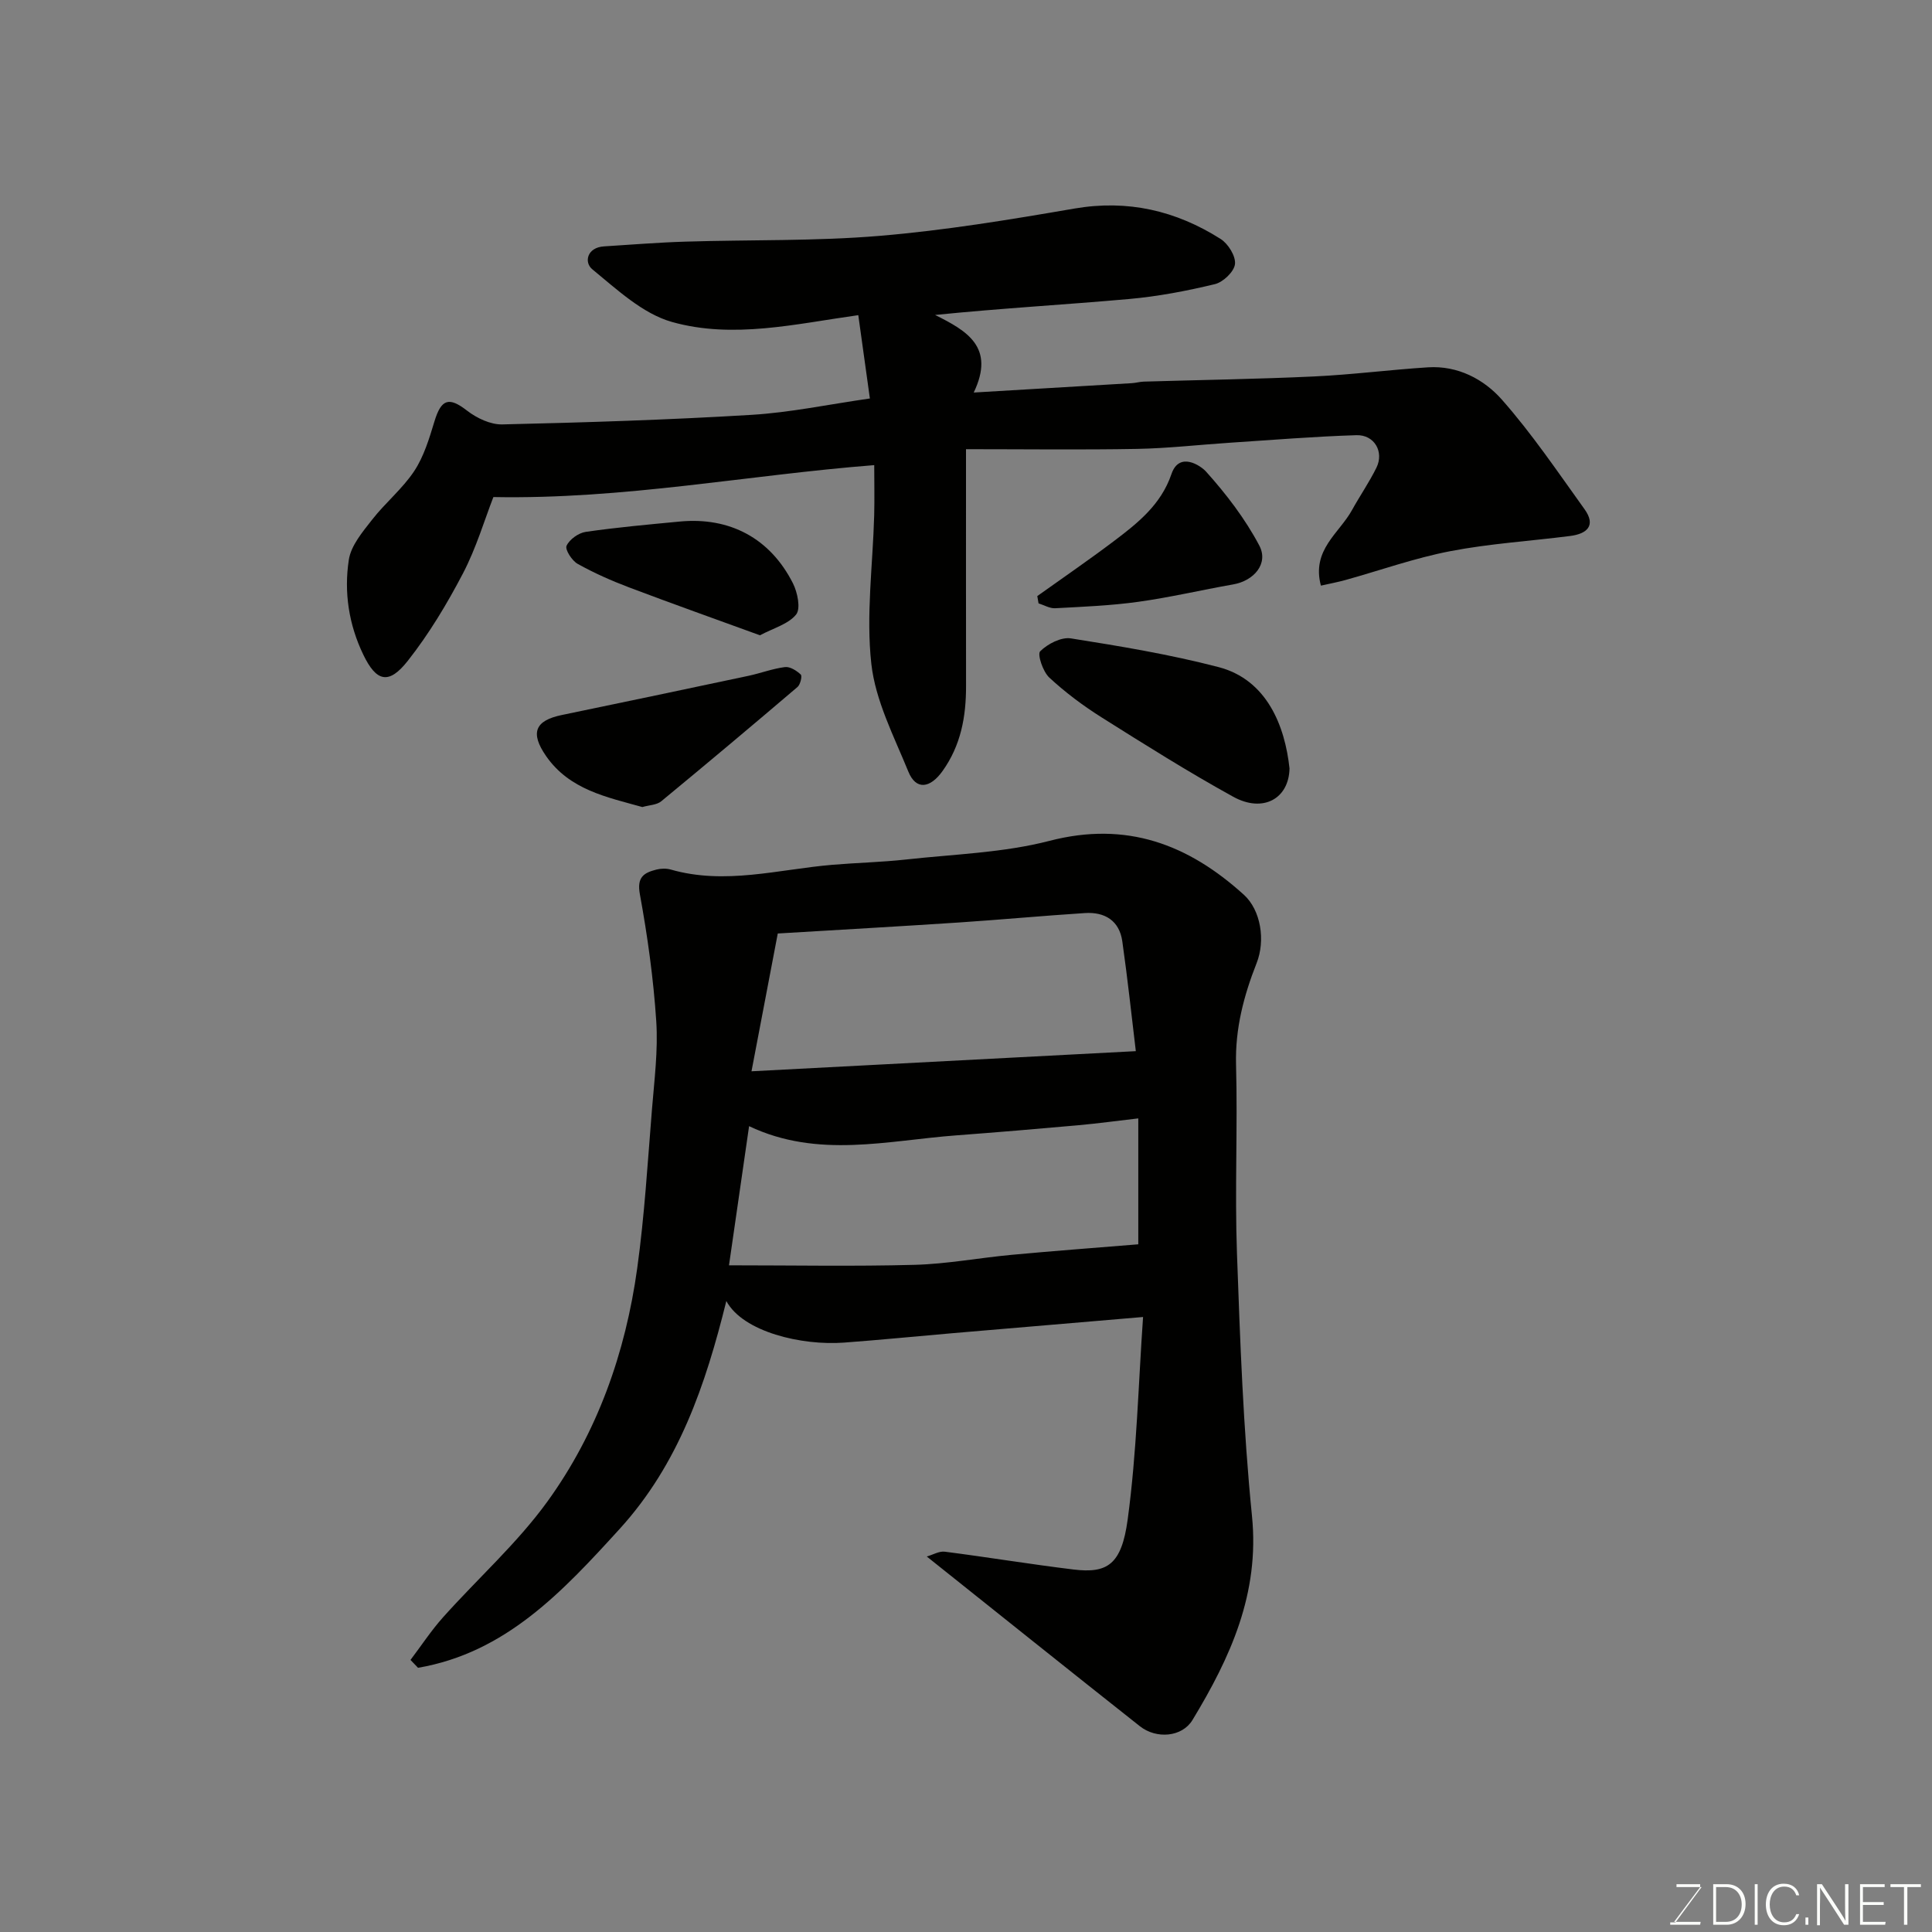
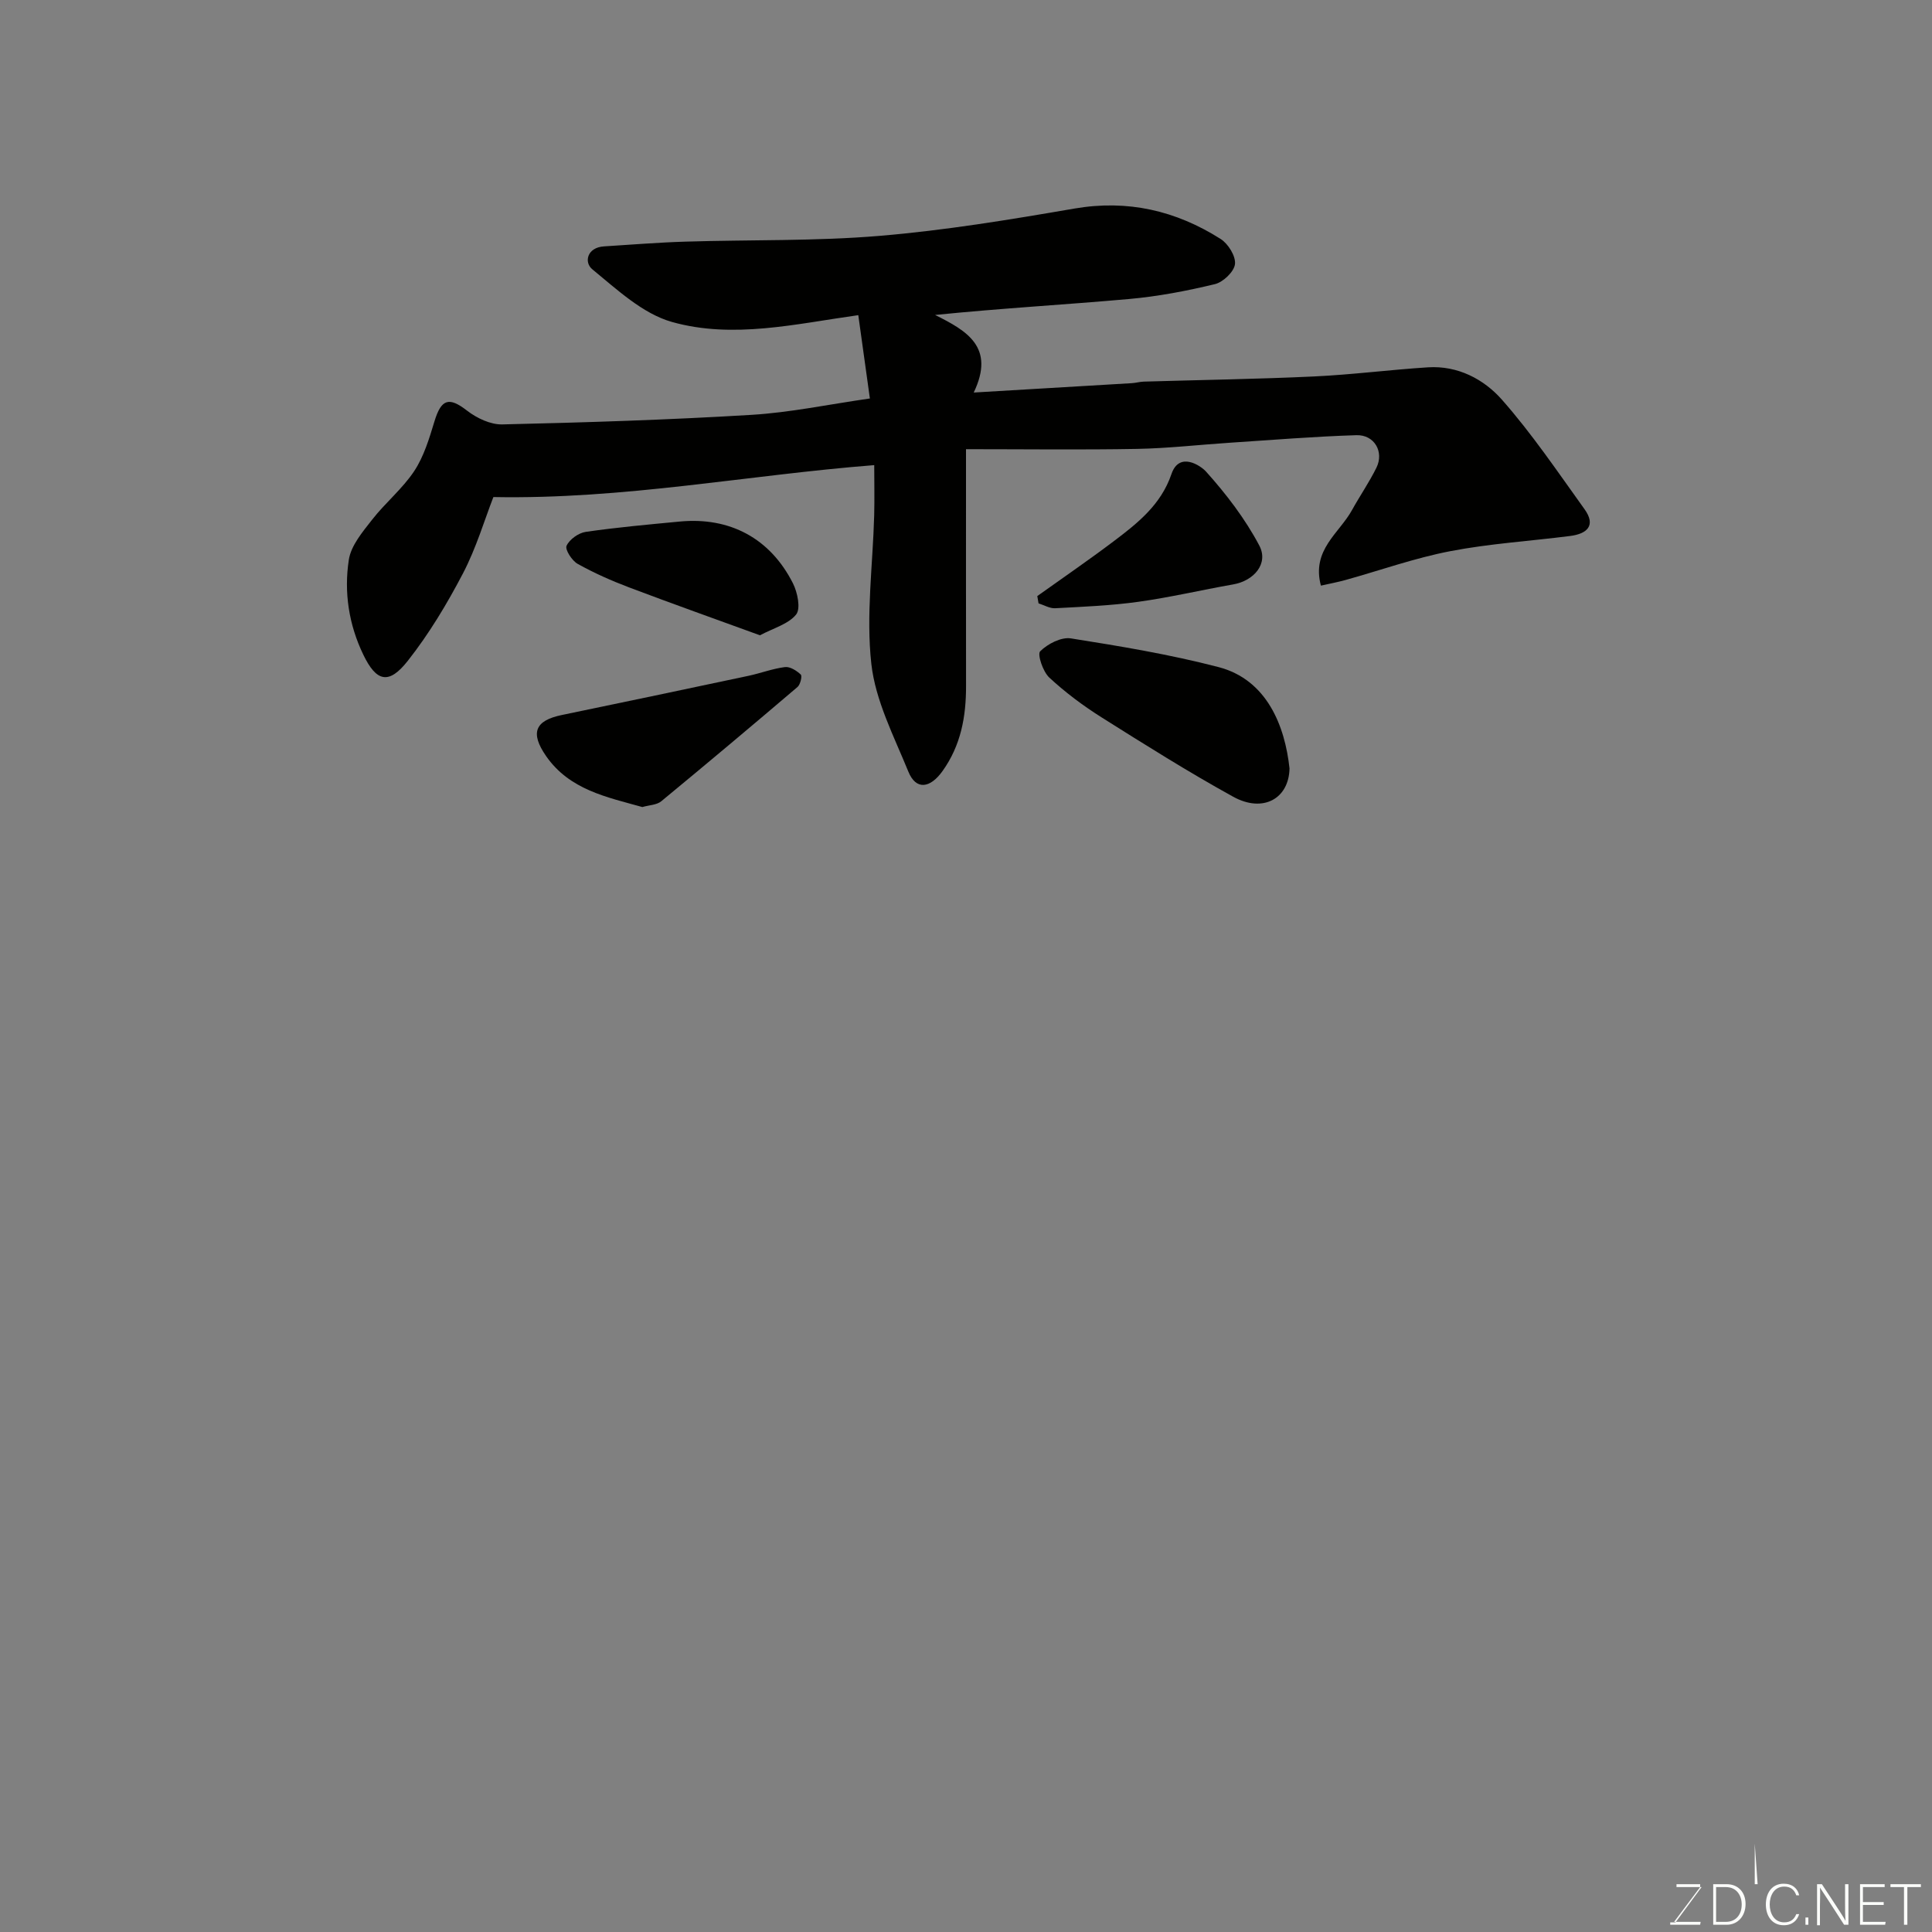
<svg xmlns="http://www.w3.org/2000/svg" enable-background="new 0 0 400 400" viewBox="0 0 400 400">
  <rect x="0" y="0" width="400" height="400" fill="#808080" stroke="none" />
-   <path d="m191.88 322.26c1.27-.36 2.56-1.15 3.73-1 8.9 1.14 17.76 2.61 26.66 3.69 6.96.84 9.93-.96 11.2-10.33 1.9-14 2.22-28.21 3.19-41.95-13.84 1.18-26.57 2.25-39.3 3.34-7.53.65-15.06 1.4-22.6 1.96-8.77.66-20.93-2.2-24.38-8.61-4.31 17.42-9.86 33.76-22.1 47.2-11.83 12.99-23.58 25.62-41.73 28.74-.52-.54-1.04-1.08-1.56-1.63 2.24-2.96 4.29-6.09 6.76-8.85 7.16-8.01 15.3-15.27 21.56-23.91 10.37-14.32 16.2-30.84 18.62-48.34 1.51-10.89 2.16-21.9 3.05-32.86.49-6.09 1.29-12.23.89-18.29-.58-8.8-1.8-17.59-3.39-26.27-.66-3.56.83-4.45 3.41-5.11.94-.24 2.06-.27 2.98-.01 11.26 3.23 22.31-.04 33.44-.98 5.09-.43 10.21-.54 15.29-1.1 9.93-1.1 20.1-1.38 29.68-3.86 15.96-4.14 28.73.72 40.25 11.16 3.51 3.18 4.5 9.44 2.64 14.15-2.66 6.75-4.46 13.58-4.26 21.02.35 13.02-.28 26.07.19 39.08.65 18.14 1.3 36.33 3.11 54.38 1.61 16.03-4.48 29.29-12.32 42.23-2.15 3.55-7.48 3.99-10.9 1.28-14.5-11.46-28.91-23.01-44.11-35.13zm-36.29-100.46c27.03-1.42 52.96-2.78 79.57-4.17-.84-6.96-1.68-14.87-2.8-22.75-.61-4.28-3.64-6.11-7.75-5.84-8.69.56-17.37 1.37-26.06 1.95-12.32.81-24.65 1.51-37.52 2.28-1.72 9-3.45 18.06-5.44 28.53zm-4.66 40.17c13.31 0 25.89.24 38.45-.1 6.7-.18 13.37-1.45 20.06-2.07 8.59-.8 17.2-1.44 26.23-2.18 0-7.87 0-16.95 0-26.07-4.17.48-8.35 1.05-12.54 1.43-8.35.75-16.71 1.45-25.08 2.08-14.29 1.06-28.69 4.87-42.96-1.9-1.42 9.87-2.82 19.53-4.16 28.81z" fill="#010100" />
  <path d="m102.15 102.91c-1.83 4.7-3.54 10.52-6.29 15.79-3.31 6.33-7.04 12.55-11.45 18.14-3.94 5-6.5 4.28-9.18-1.27-3.02-6.25-4.04-12.97-3.01-19.67.45-2.95 2.84-5.77 4.81-8.29 2.73-3.51 6.3-6.41 8.73-10.08 2-3.03 3.11-6.73 4.18-10.26 1.42-4.7 3.02-5.15 6.76-2.25 2 1.55 4.86 2.91 7.3 2.85 17.21-.4 34.42-.94 51.6-1.98 7.97-.48 15.87-2.15 24.5-3.39-.78-5.63-1.58-11.36-2.4-17.25-12.93 1.8-25.92 4.97-38.57 1.41-6.07-1.71-11.39-6.72-16.5-10.91-1.74-1.42-1.12-4.52 2.43-4.74 5.6-.35 11.19-.81 16.8-.98 13.43-.42 26.91-.08 40.28-1.2 13.5-1.13 26.94-3.35 40.3-5.65 11.06-1.9 21.02.43 30.27 6.29 1.57.99 3.17 3.57 2.98 5.21-.18 1.57-2.45 3.74-4.17 4.15-5.84 1.41-11.81 2.55-17.8 3.08-13.25 1.18-26.53 1.92-40.12 3.3 6.56 3.27 12.51 6.64 8 16.06 11.38-.67 22.06-1.3 32.74-1.94.82-.05 1.62-.29 2.44-.32 11.77-.35 23.54-.52 35.29-1.07 7.88-.37 15.72-1.39 23.59-1.89 6.15-.39 11.54 2.45 15.28 6.68 6.25 7.08 11.58 14.99 17.11 22.68 2.47 3.43.49 5.12-2.98 5.56-8.28 1.06-16.65 1.57-24.83 3.15-7.32 1.41-14.41 3.94-21.62 5.95-1.65.46-3.34.77-5.14 1.18-1.98-7.39 3.79-10.84 6.43-15.63 1.64-2.97 3.58-5.77 5.07-8.8 1.61-3.26-.42-6.83-4.14-6.72-8.73.27-17.45.99-26.17 1.56-6.41.42-12.82 1.16-19.24 1.28-11.57.21-23.16.06-35.43.06v6.53c0 14.16-.01 28.33.01 42.49.01 6.33-1.05 12.27-4.87 17.62-2.56 3.58-5.48 4.01-7.07.13-2.98-7.31-6.82-14.69-7.67-22.33-1.12-10.09.31-20.47.59-30.72.09-3.47.01-6.94.01-10.42-26.23 2.05-51.75 7.12-78.85 6.61z" fill="#010100" />
  <path d="m266.98 159.09c-.12 6.26-5.47 9.28-11.67 5.86-9.27-5.11-18.24-10.76-27.2-16.4-3.84-2.42-7.54-5.18-10.86-8.26-1.32-1.22-2.52-4.82-1.89-5.45 1.54-1.53 4.34-2.98 6.35-2.67 10.25 1.62 20.53 3.33 30.56 5.94 10.08 2.62 13.77 12.26 14.71 20.98z" fill="#010100" />
  <path d="m132.99 167.09c-7.31-2.05-15.08-3.55-19.94-10.57-3.33-4.82-2.28-7.34 3.29-8.49 12.88-2.67 25.76-5.37 38.63-8.11 2.53-.54 5-1.49 7.55-1.81 1.04-.13 2.42.74 3.27 1.55.33.31-.09 2.07-.67 2.57-9.34 7.96-18.75 15.86-28.22 23.67-.92.76-2.45.77-3.91 1.19z" fill="#010100" />
  <path d="m157.34 131.53c-9.22-3.36-18.2-6.55-27.11-9.92-3.64-1.38-7.23-2.97-10.62-4.86-1.19-.66-2.67-2.97-2.31-3.75.6-1.32 2.47-2.66 3.96-2.88 6.46-.94 12.98-1.52 19.48-2.14 10.34-.98 18.71 3.45 23.43 12.79.95 1.88 1.64 5.23.66 6.46-1.62 2-4.72 2.82-7.49 4.3z" fill="#010100" />
  <path d="m214.76 123.41c5.28-3.77 10.64-7.44 15.82-11.35 4.96-3.75 9.79-7.55 11.96-13.92 1.61-4.72 6.03-1.75 7.15-.51 4.19 4.66 8.11 9.78 11.03 15.31 1.98 3.74-1.09 7.31-5.42 8.06-6.56 1.15-13.06 2.69-19.64 3.6-5.69.79-11.46 1.02-17.21 1.33-1.12.06-2.29-.66-3.43-1.01-.09-.5-.17-1.01-.26-1.51z" fill="#010100" />
  <g fill="#fbfcfa">
    <path d="m346.9 398 5.4-7.3h-5.2v-.6h4.9v.6l-5.4 7.2h5.5l-.1.6h-6.2v-.5z" />
    <path d="m354.7 390.1h2.8c2.3 0 3.9 1.6 3.9 4.1s-1.6 4.3-3.9 4.3h-2.8zm.6 7.8h2c2.2 0 3.3-1.6 3.3-3.6 0-1.8-1-3.6-3.3-3.6h-2z" />
-     <path d="m363.9 390.1v8.4h-.6v-8.4z" />
+     <path d="m363.9 390.1h-.6v-8.4z" />
    <path d="m372.5 396.3c-.4 1.3-1.4 2.3-3.2 2.3-2.4 0-3.7-1.9-3.7-4.3 0-2.3 1.2-4.3 3.7-4.3 1.8 0 2.9 1 3.2 2.4h-.6c-.4-1.1-1.1-1.8-2.5-1.8-2.1 0-3 1.9-3 3.7s.9 3.7 3 3.7c1.4 0 2.1-.7 2.5-1.7z" />
    <path d="m373.8 398.5v-1.5h.6v1.5z" />
    <path d="m376.2 398.5v-8.4h1c1.3 2 4.4 6.6 4.9 7.6-.1-1.2-.1-2.4-.1-3.8v-3.8h.7v8.4h-.9c-1.2-1.9-4.4-6.8-5-7.7.1 1.1 0 2.3 0 3.9v3.9h-.6z" />
    <path d="m390 394.4h-4.3v3.5h4.7l-.1.6h-5.2v-8.4h5.1v.6h-4.5v3.1h4.3z" />
    <path d="m394.2 390.7h-2.8v-.6h6.3v.6h-2.8v7.8h-.7z" />
  </g>
</svg>